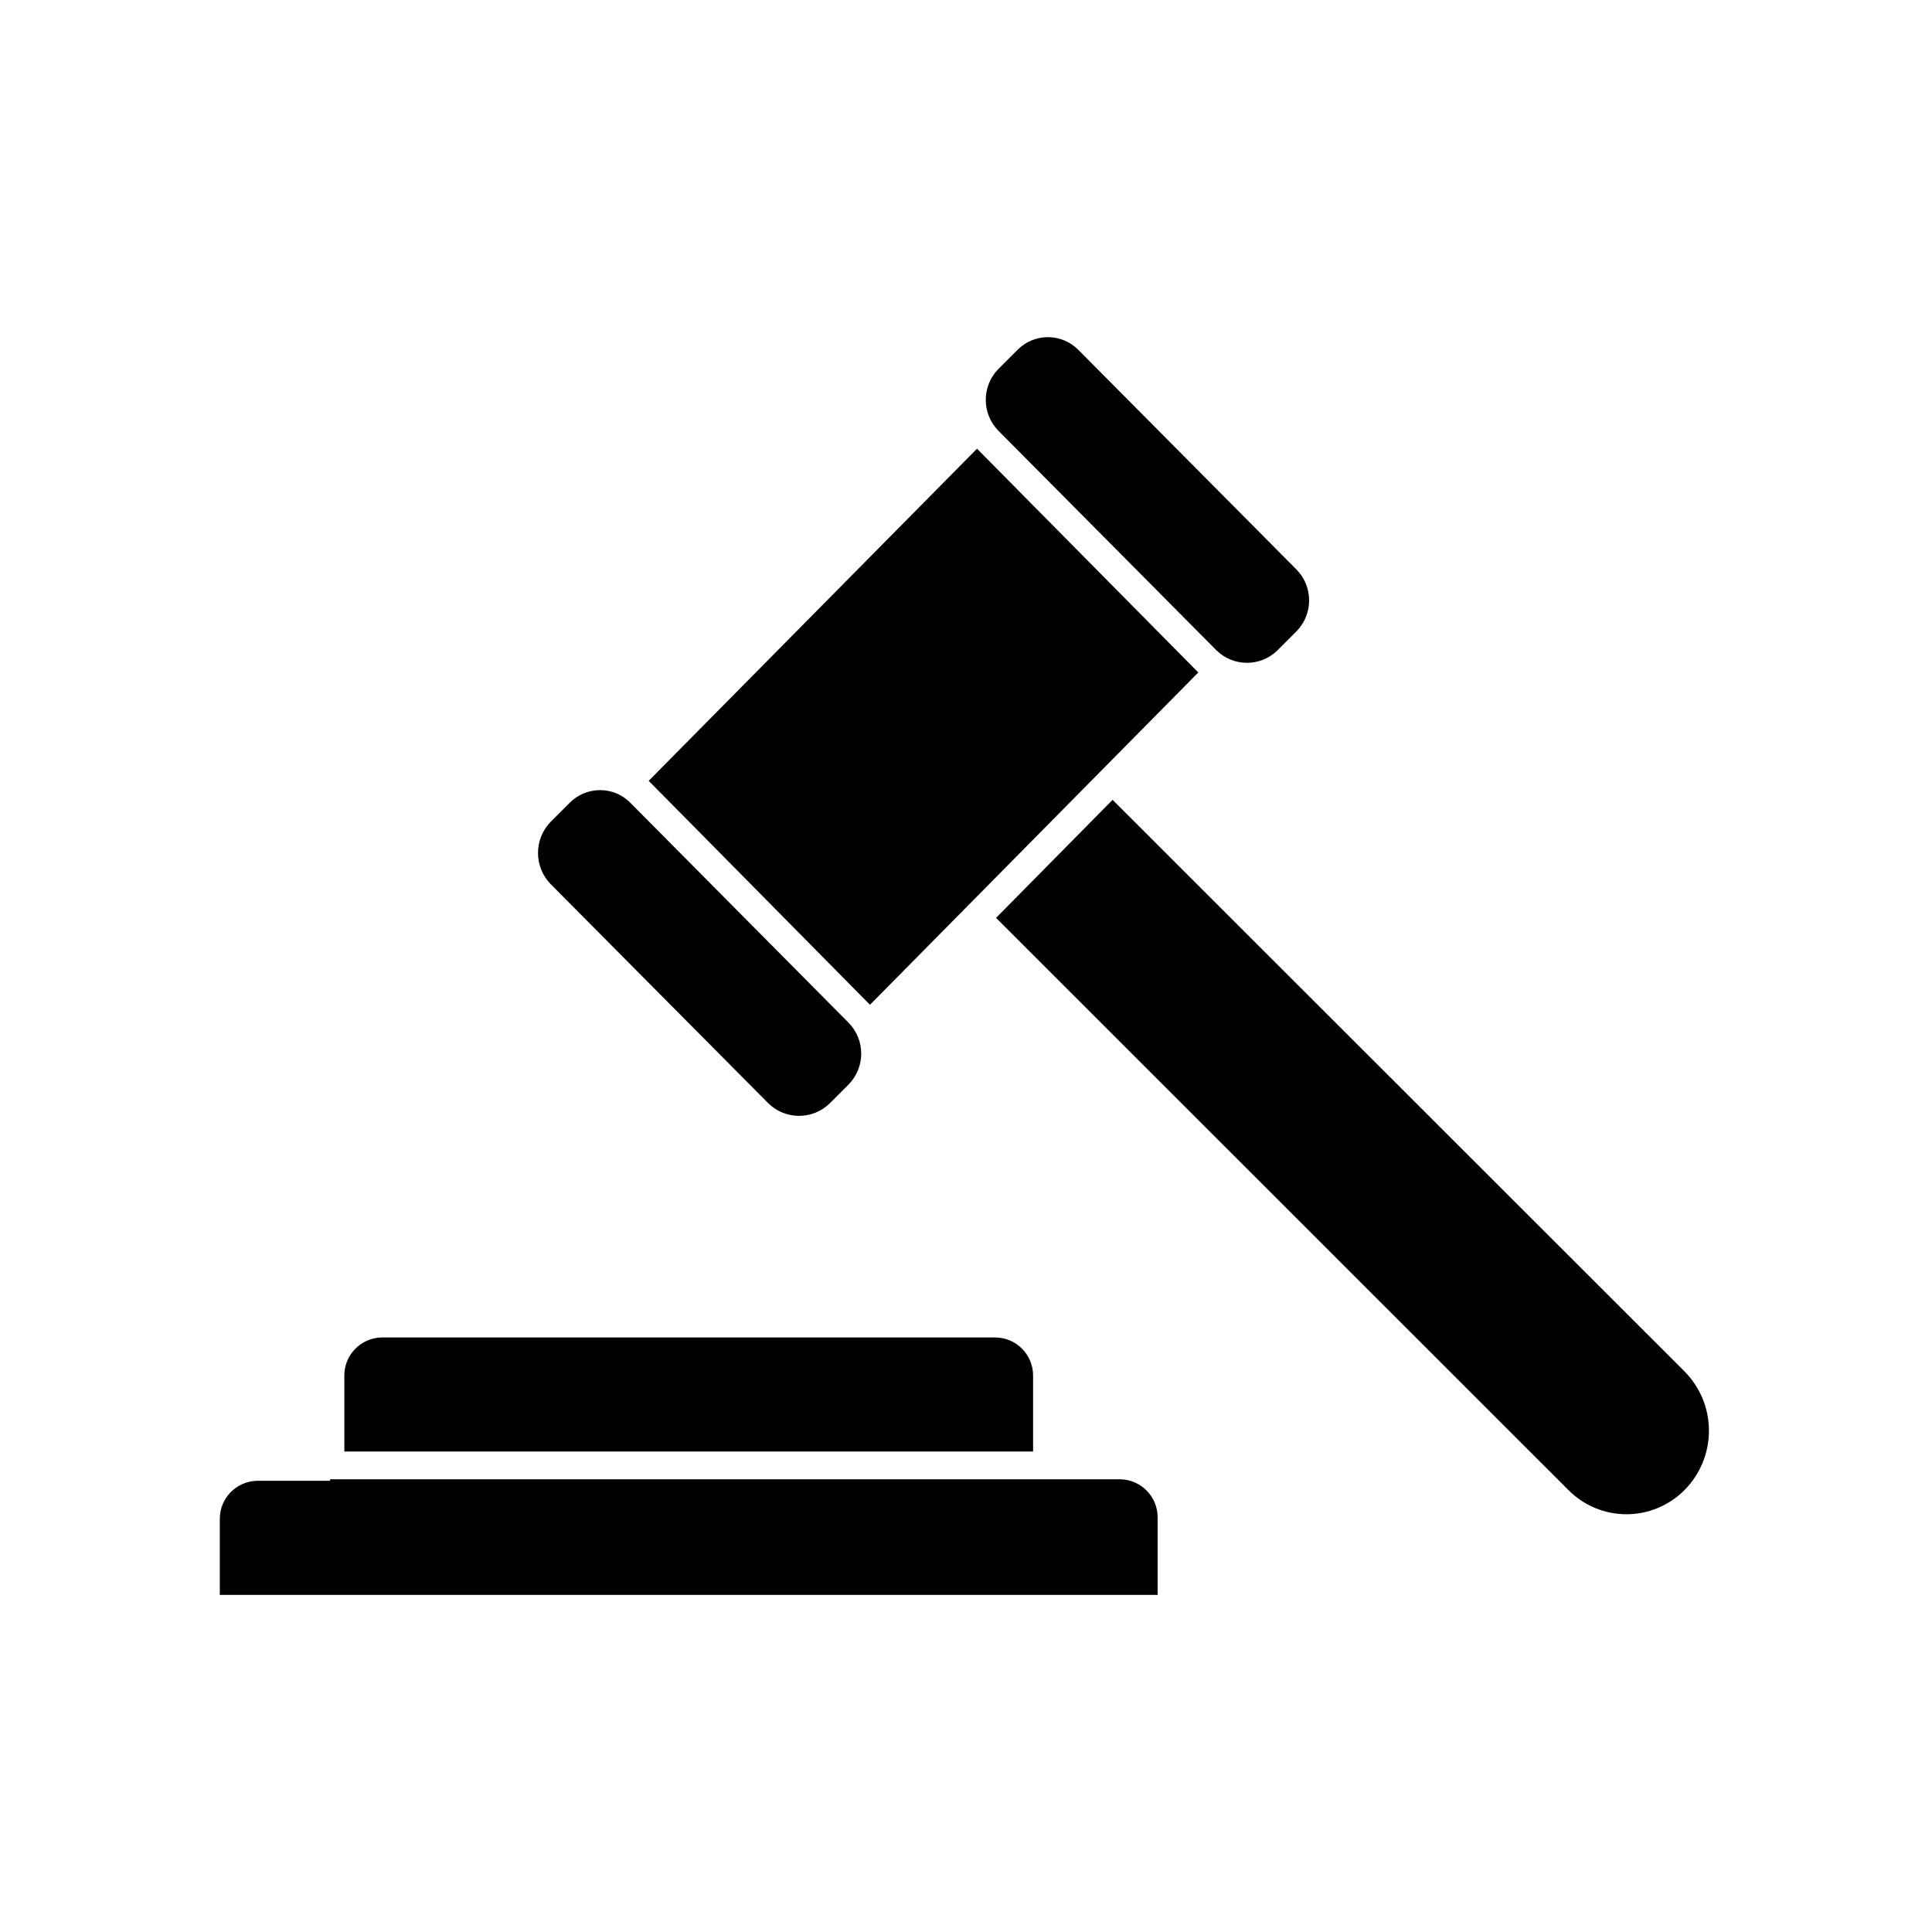
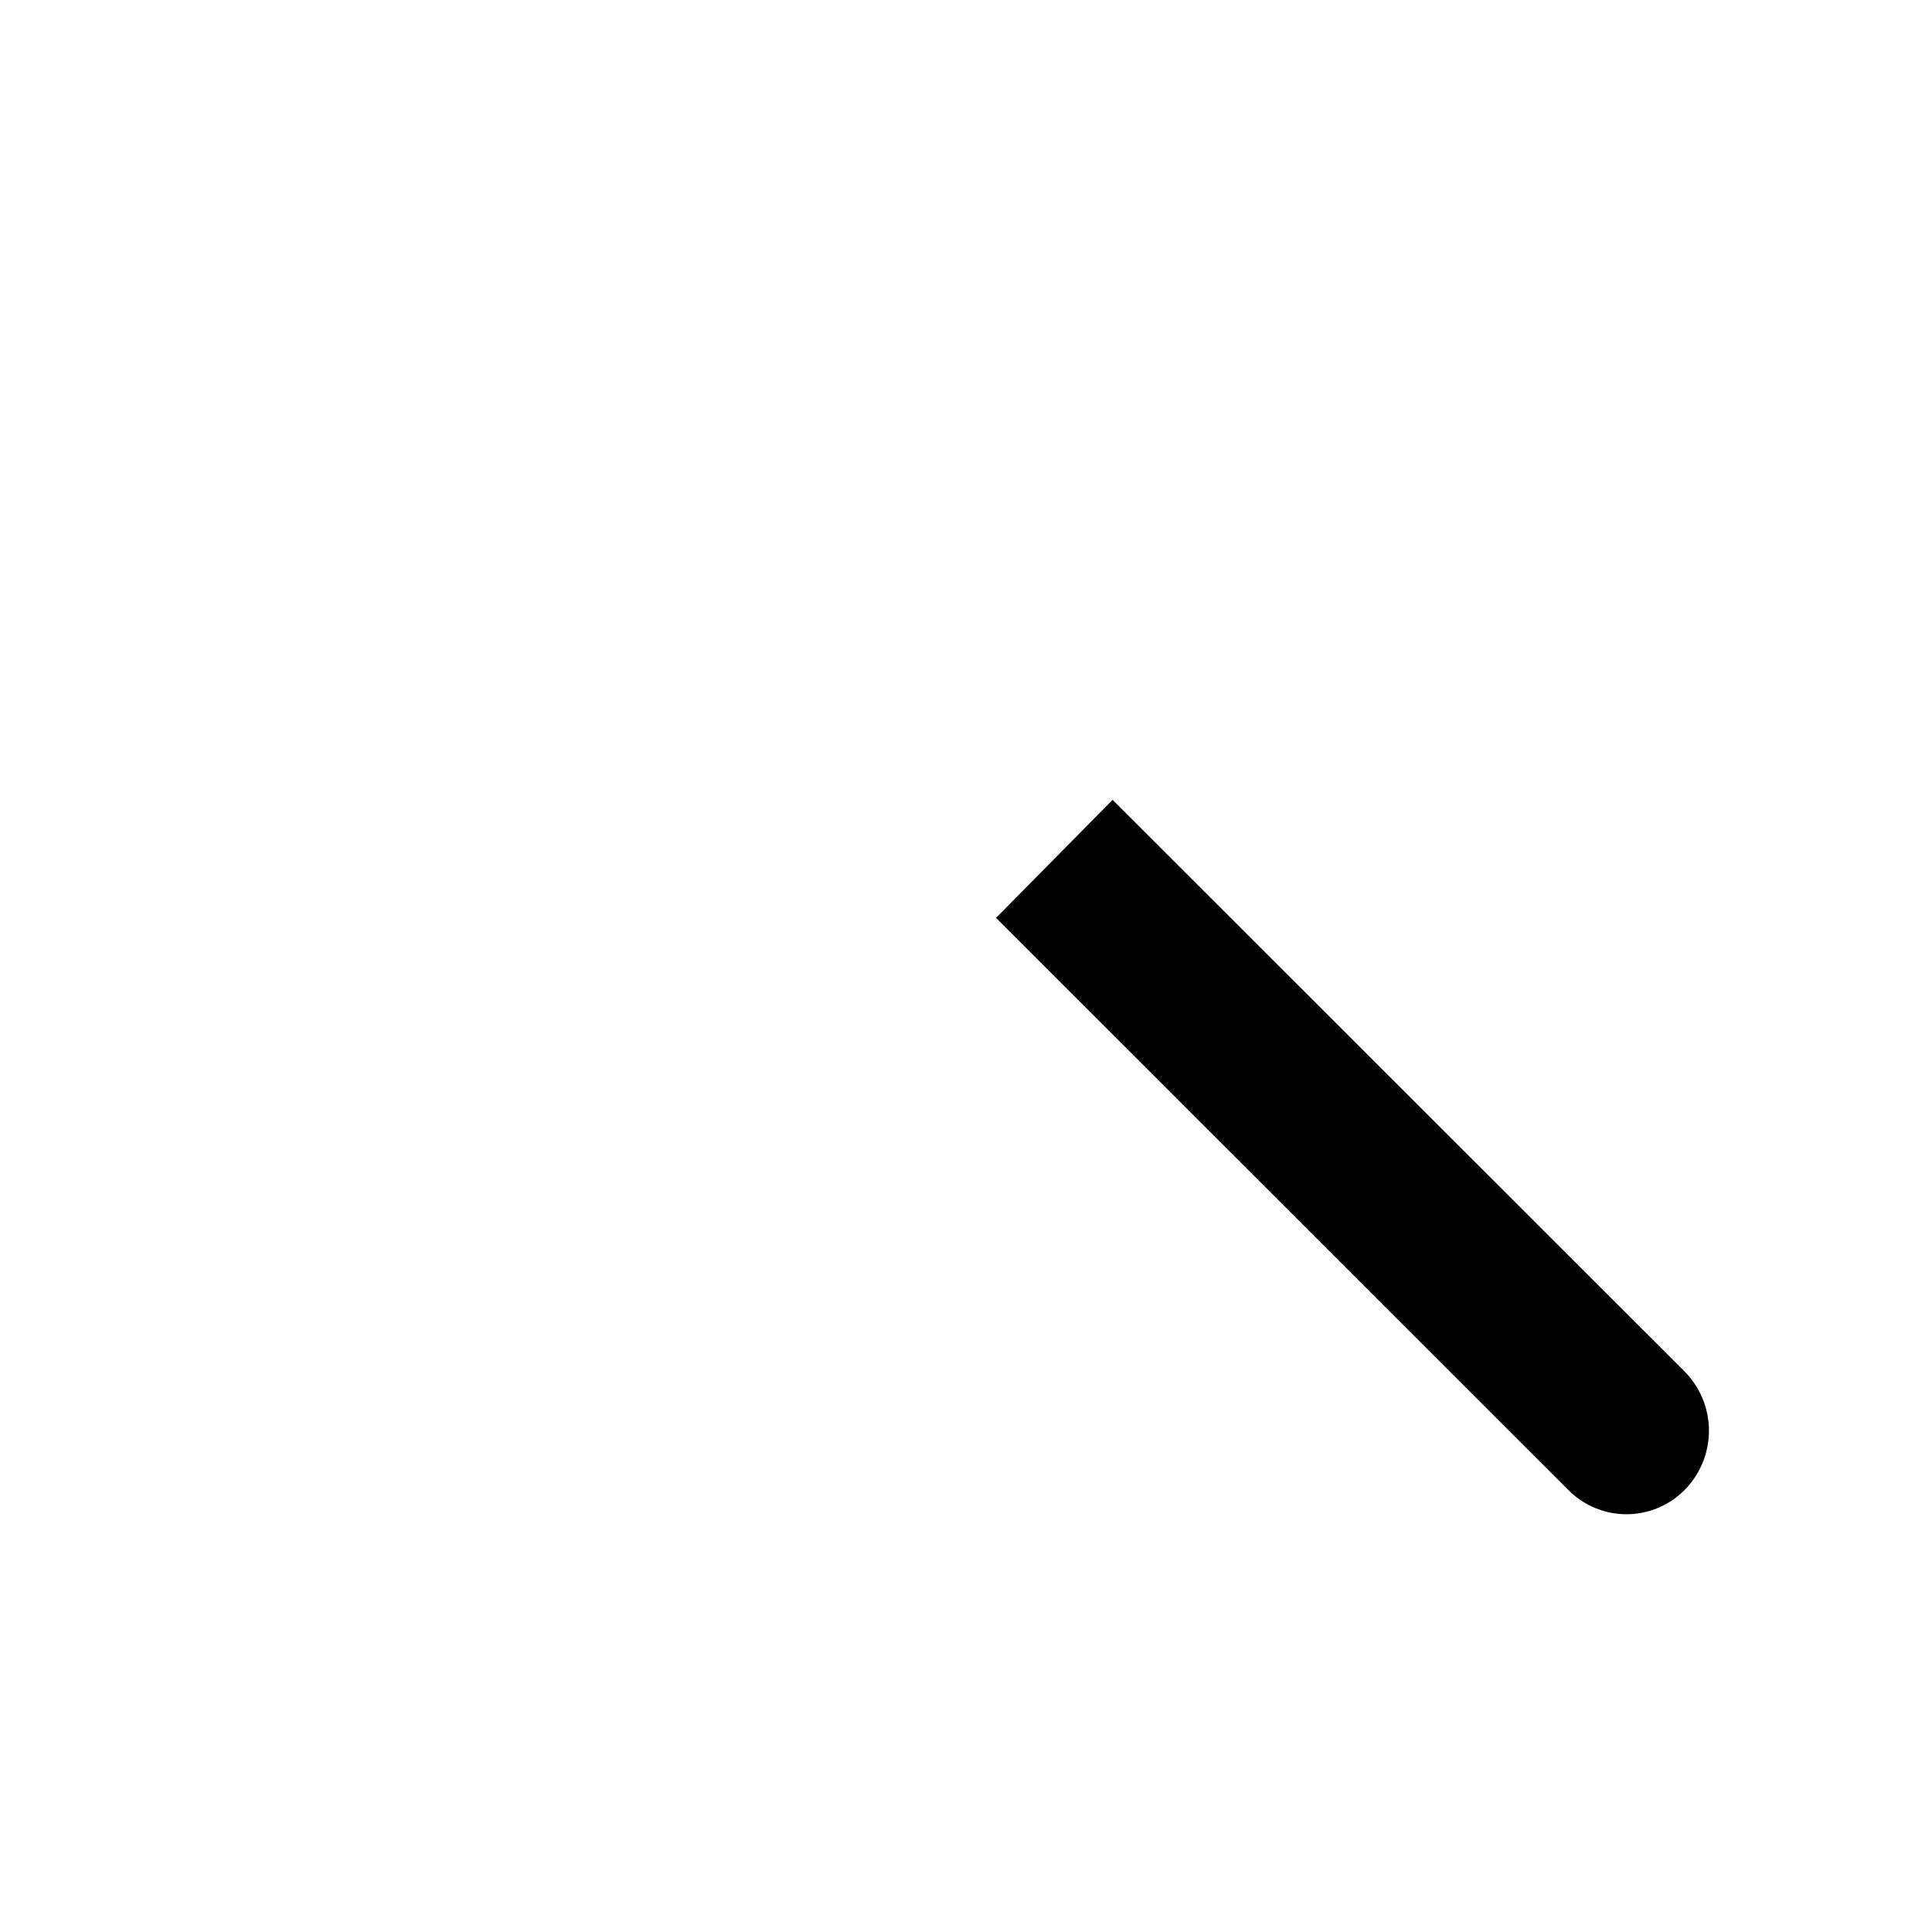
<svg xmlns="http://www.w3.org/2000/svg" fill="#000000" width="800px" height="800px" version="1.1" viewBox="144 144 512 512">
  <g>
    <path d="m590.44 538.85c4.133-4.176 6.449-9.816 6.449-15.691 0-5.879-2.316-11.516-6.449-15.695l-151.59-151.5-30.883 31.285 151.7 151.65c4.074 4.102 9.621 6.402 15.402 6.394 5.781-0.012 11.316-2.332 15.379-6.445z" />
-     <path d="m402.92 262.91-87.008 88.016 58.641 59.352 87.008-88.066z" />
-     <path d="m311.07 356.77c-2.117-2.172-5.027-3.391-8.059-3.379-3.031 0.008-5.93 1.223-8.062 3.379l-5.039 5.039 0.004-0.004c-4.449 4.594-4.449 11.883 0 16.477l57.785 58.188c4.504 4.328 11.617 4.328 16.121 0l5.039-5.039v0.004c4.496-4.555 4.496-11.875 0-16.426z" />
-     <path d="m466.4 316.37c4.481 4.375 11.637 4.375 16.121 0l5.039-5.039c4.492-4.551 4.492-11.871 0-16.426l-57.789-58.188c-2.129-2.156-5.031-3.367-8.062-3.367-3.027 0-5.93 1.211-8.059 3.367l-5.039 5.039v-0.004c-4.496 4.555-4.496 11.875 0 16.426z" />
-     <path d="m231.47 536.43h-19.395c-5.469 0.137-9.828 4.609-9.824 10.078v20.152h248.53v-20.559c0.004-5.465-4.356-9.938-9.824-10.074h-209.48z" />
-     <path d="m417.78 508.52c0-2.672-1.059-5.234-2.949-7.125s-4.453-2.953-7.125-2.953h-162.63c-5.469 0.137-9.828 4.609-9.824 10.078v20.152h182.53z" />
  </g>
</svg>